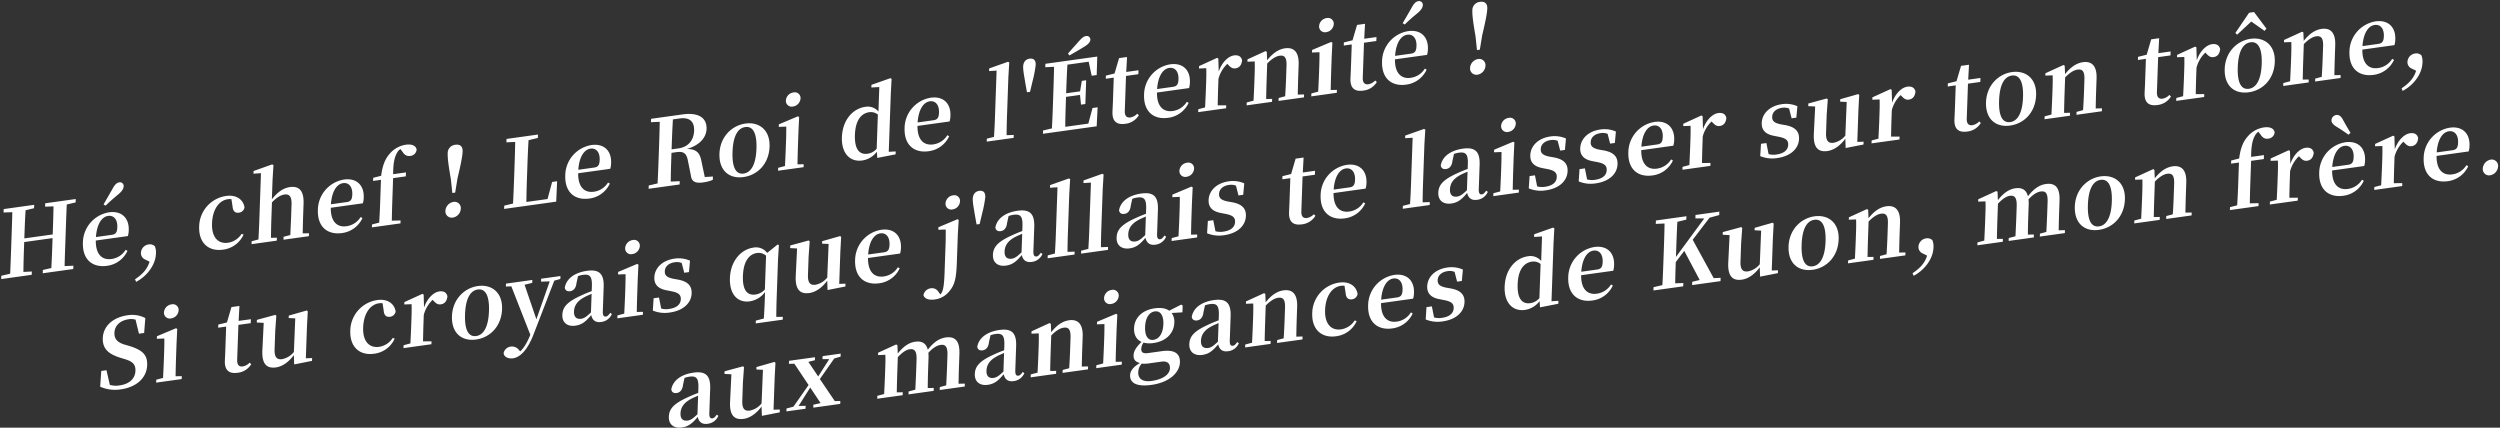
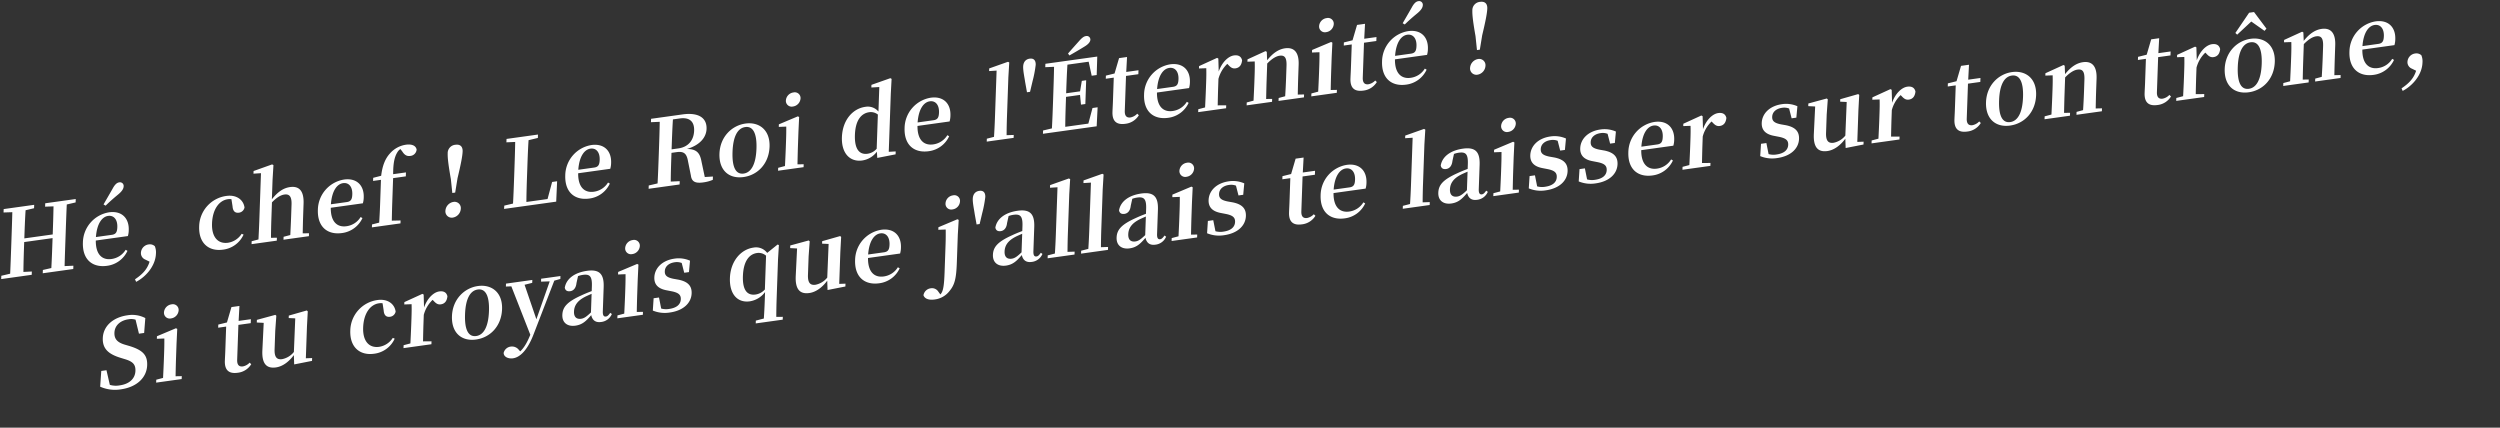
<svg xmlns="http://www.w3.org/2000/svg" id="fr" width="1210" height="207" viewBox="0 0 1210 207">
  <rect x="0" y="0" width="1210" height="207" fill="#333333" stroke="none" />
  <defs>
    <style>
      .cls-1 {
        fill: #fff;
        fill-rule: evenodd;
      }
    </style>
  </defs>
  <g id="_4" data-name="4">
    <path id="Hé_chef_Le_Roi_de_l_Éternité_Si_tu_croyais_que_j_allai" data-name="Hé, chef ! Le Roi de l'Éternité !     Si tu croyais que j'allai" class="cls-1" d="M36.6,97.973l0.058-1.644-14.771,2.06-0.058,1.644,4.071-.159c-0.069,4.508-.229,9.073-0.388,13.593l-13.738,1.916c0.16-4.565.32-9.131,0.612-13.624l4.1-.981,0.058-1.644-14.771,2.06-0.058,1.644,4.249-.138c-0.115,4.559-.277,9.171-0.437,13.736l-0.079,2.238c-0.163,4.657-.325,9.268-0.529,13.795l-4.28,1-0.056,1.6,14.771-2.06,0.056-1.6-4.073.205c0.026-4.547.189-9.2,0.373-14.455l13.738-1.916c-0.186,5.3-.349,9.953-0.6,14.486l-4.1.935-0.056,1.6,14.771-2.06,0.056-1.6-4.251.184c0.115-4.56.279-9.217,0.439-13.782l0.079-2.238c0.163-4.657.324-9.222,0.529-13.794Zm14.515,1.565c1.619-1.589,3.327-3.145,6.042-5.386,1.886-1.535,2.646-2.822,2.684-3.918a1.78,1.78,0,0,0-2.12-1.976c-1.212.169-2.184,1.122-3.284,3.184-1.857,3.258-3.091,5.338-4.329,7.51ZM46.426,114.73c0.5-6.7,3.07-9.833,5.9-10.227,2.739-.382,4.586,1.723,4.456,5.421-0.082,2.329-.612,3.448-2.678,3.736Zm15.475-.477a10.691,10.691,0,0,0,.414-2.874c0.2-5.753-3.376-9.48-9.526-8.622a15.069,15.069,0,0,0-12.665,14.624c-0.292,8.31,4.663,12.253,11.712,11.27a12.631,12.631,0,0,0,9.859-7.236l-0.875-.514a9.486,9.486,0,0,1-6.858,4.455c-4.355.608-7.66-1.976-7.594-8.936Zm10.489,12.395c-1.111,3.653-3.385,6.06-7.045,8.524l0.537,1.243c4.5-2.309,9.378-7.532,9.595-13.7a7.688,7.688,0,0,0-.545-3.559,3.571,3.571,0,0,0-3.053-.846,4.293,4.293,0,0,0-3.673,4.1,3.362,3.362,0,0,0,2.165,3.242Zm40.167-26.774c0.179,2.519,1.4,3.3,3.109,3.064a3.131,3.131,0,0,0,2.679-2.509c-0.536-3.832-3.98-6.26-8.739-5.6A15.193,15.193,0,0,0,96.4,109.624c-0.285,8.127,4.711,12.155,11.491,11.209a12.544,12.544,0,0,0,10-7.3l-0.925-.371a9.588,9.588,0,0,1-6.585,4.326c-4.849.676-7.992-2.7-7.76-9.322,0.239-6.8,3.385-11.149,7.65-11.744a5.583,5.583,0,0,1,1.743-.016Zm33.956,13.074c0.047-2.6.133-6.334,0.224-8.937l0.193-5.478c0.222-6.346-2.29-8.586-6.555-7.991-3.278.457-5.981,2.379-8.786,5.905l0.326-9.269,0.434-7.285-0.659-.317-8.959,3.2-0.045,1.278,3.628-.233L125.5,106.973c-0.088,2.511-.266,6.307-0.4,8.916l-3.292.868-0.05,1.415,12.212-1.7,0.05-1.415-2.861.035c0-2.59.092-6.419,0.18-8.93l0.288-8.218c2.272-2.361,4.235-3.544,6.031-3.794,2.334-.326,3.588.862,3.449,4.835l-0.2,5.844c-0.091,2.6-.268,6.353-0.4,8.916l-3.247.862-0.05,1.415,12.3-1.715,0.049-1.416Zm13.643-14.079c0.5-6.7,3.071-9.833,5.9-10.228,2.739-.382,4.586,1.723,4.456,5.421-0.081,2.329-.612,3.448-2.677,3.736Zm15.475-.477a10.7,10.7,0,0,0,.414-2.875c0.2-5.753-3.376-9.479-9.527-8.621a15.068,15.068,0,0,0-12.665,14.624c-0.292,8.309,4.663,12.253,11.712,11.27a12.634,12.634,0,0,0,9.86-7.236l-0.876-.514a9.482,9.482,0,0,1-6.858,4.454c-4.355.608-7.66-1.975-7.594-8.936Zm4.991-12.327-0.053,1.507,3.816-.532-0.413,11.78q-0.159,4.52-.448,8.923l-3.471.893L180,110.049l13.829-1.929,0.049-1.415-4.247.093c0.057-2.916.115-5.832,0.219-8.8l0.413-11.78,6.151-.858,0.068-1.918-6.2.864c0-5.18.606-8.353,2.071-10.648a4.616,4.616,0,0,1,1.438-1.518l0.9,1.147c1.142,1.84,2.329,2.4,3.855,2.188a3.356,3.356,0,0,0,3.1-3.113c-0.462-2.117-2.676-2.671-5.191-2.32a12.705,12.705,0,0,0-7.7,4.209c-2.137,2.343-3.635,5.55-4.266,10.818Zm38.551,19.249A4.608,4.608,0,0,0,223.032,101a3.035,3.035,0,0,0-3.593-3.27,4.648,4.648,0,0,0-3.86,4.309A3.056,3.056,0,0,0,219.173,105.313Zm1.236-35.248a4.063,4.063,0,0,0-3.723,4.245c-0.075,2.146.377,5.808,1.532,12.372l0.7,6.717,1.392-.194,1.139-6.974c1.673-6.958,2.388-10.783,2.464-12.929C224,70.837,222.654,69.752,220.409,70.065Zm46.816,18.005-2.211,8.259-10.237,1.428c0.027-4.593.189-9.2,0.338-13.45l0.108-3.059c0.15-4.292.31-8.858,0.6-13.4l4.5-1.083,0.058-1.644-15.22,2.123-0.058,1.644,4.251-.184c-0.072,4.6-.234,9.21-0.394,13.776l-0.107,3.059c-0.138,3.927-.3,8.447-0.545,12.979l-4.235,1-0.1,1.6,25.232-3.519,0.436-9.875Zm12.668-5.9c0.5-6.7,3.07-9.833,5.9-10.228,2.738-.382,4.586,1.723,4.456,5.421-0.082,2.329-.612,3.448-2.678,3.736Zm15.475-.477a10.7,10.7,0,0,0,.414-2.875c0.2-5.753-3.376-9.479-9.527-8.621A15.069,15.069,0,0,0,273.59,84.82c-0.292,8.31,4.663,12.253,11.712,11.27a12.63,12.63,0,0,0,9.859-7.236l-0.875-.514a9.487,9.487,0,0,1-6.858,4.455c-4.355.607-7.66-1.976-7.594-8.936Zm29.684-9.41c0.184-5.251.346-9.862,0.642-14.492l3.278-.457c4.8-.67,7.14,1.5,6.985,5.932-0.149,4.246-2.51,7.847-7.628,8.56Zm16.06,13.389-1.571-7.414c-0.749-4.121-2.242-6.139-7.067-6.148,6.592-1.964,9.364-5.849,9.5-9.73,0.191-5.433-4-8.074-11.683-7l-15.175,2.116-0.057,1.644,4.25-.184c-0.072,4.6-.233,9.21-0.394,13.776l-0.078,2.237c-0.164,4.657-.325,9.268-0.574,13.8l-4.28,1.006-0.056,1.6,15-2.091,0.056-1.6-4.341.2c0.024-4.5.186-9.113,0.354-13.907l2.47-.344c3.726-.52,4.929.857,5.559,4.54l1.37,6.806c0.385,3.036,2.278,3.817,5.915,3.31A17.118,17.118,0,0,0,345,87.038l0.056-1.6Zm18.774,0.017c6.869-.958,12.29-6.485,12.579-14.7S367.3,58.892,360.794,59.8c-6.555.914-12.287,6.393-12.574,14.566S352.927,86.659,359.886,85.688ZM359.945,84c-3.726.52-5.662-2.891-5.4-10.47,0.265-7.534,2.46-11.52,6.186-12.039,3.637-.507,5.662,2.89,5.4,10.424C365.867,79.493,363.582,83.492,359.945,84Zm23.848-32.449a4.239,4.239,0,0,0,3.666-3.873,2.784,2.784,0,0,0-3.427-2.93,4.21,4.21,0,0,0-3.667,3.919A2.8,2.8,0,0,0,383.793,51.549Zm2.19,28c0.046-2.6.136-6.425,0.224-8.936l0.241-6.849,0.339-7.135-0.614-.323-9.2,3.874-0.044,1.233,3.624-.142c0.01,2.27-.006,4-0.109,6.921l-0.113,3.242c-0.088,2.511-.266,6.307-0.4,8.916l-3.292.868-0.05,1.415,12.347-1.722,0.049-1.415Zm38.331-7.572a7.16,7.16,0,0,1-4.419,2.434c-3.727.52-6.368-1.883-6.113-9.143,0.263-7.488,3.361-10.464,6.907-10.959a5.436,5.436,0,0,1,4.2,1.14Zm5.844,1.5L431.144,45.4l0.388-7.233-0.614-.323-9.139,3.228-0.044,1.278,3.849-.219L425.168,54a6.721,6.721,0,0,0-6.353-2.294c-6.151.858-11.038,6.446-11.328,14.71-0.276,7.853,3.954,12.079,9.836,11.259A10.792,10.792,0,0,0,424.4,73.42l0.207,3.015,8.862-1.736,0.05-1.415Zm13.966-14.215c0.5-6.7,3.07-9.833,5.9-10.228,2.738-.382,4.586,1.723,4.456,5.421-0.082,2.329-.613,3.448-2.678,3.736Zm15.475-.477a10.661,10.661,0,0,0,.413-2.875c0.2-5.753-3.375-9.479-9.526-8.621a15.068,15.068,0,0,0-12.665,14.624c-0.292,8.31,4.663,12.253,11.712,11.27a12.63,12.63,0,0,0,9.859-7.236l-0.875-.514a9.488,9.488,0,0,1-6.858,4.455c-4.355.607-7.66-1.976-7.594-8.936Zm27.6,6.646c0.013-2.91.079-6.054,0.18-8.93l0.666-18.993,0.434-7.285-0.614-.323-9.093,3.222L478.728,34.4l3.627-.233-0.812,23.149c-0.1,2.876-.256,6.033-0.447,8.922l-3.472.893-0.049,1.415,13.02-1.816,0.049-1.415Zm11.188-37.044c-1.886.263-3.093,1.567-3.174,3.85-0.072,2.055.7,5.536,0.947,7.41l0.9,5.009,1.482-.207,1.258-5.31a55.885,55.885,0,0,0,1.479-7.748C501.356,29.111,500.228,28.132,498.388,28.389ZM517.6,26.845c2.416-1.382,4.879-2.816,7.254-4.283,2.19-1.3,2.857-2.489,2.888-3.356a1.737,1.737,0,0,0-2.128-1.748c-0.988.138-1.9,0.765-3.393,2.472-1.674,1.869-3.487,3.894-5.3,5.964Zm11.17,25.43-2.007,7.55-11.179,1.559c0.029-4.638.194-9.341,0.375-14.5l6.779-.945,0.46,4.706,2.111-.294,0.4-11.506-2.11.294-0.848,5.071-6.735.939c0.169-4.794.329-9.36,0.621-13.853l10.281-1.434,1.459,6.793,2.425-.338,0.269-8.943-25.1,3.5-0.058,1.644,4.251-.184c-0.072,4.6-.234,9.21-0.394,13.776L509.7,48.347c-0.163,4.657-.325,9.268-0.574,13.8l-4.279,1.006-0.056,1.6,26-3.625,0.457-9.2Zm21.654,2.75a6.087,6.087,0,0,1-3.236,1.814c-1.8.25-2.882-.643-2.792-3.2l0.593-16.893,5.971-.833L551.027,34l-5.927.827,0.388-7.233-3.861.538-2.182,7.438L535.253,36.6,535.2,38.111l3.862-.538-0.42,11.962c-0.064,1.826-.154,3.111-0.205,4.572-0.164,4.657,2.054,6.392,6.184,5.816A8.744,8.744,0,0,0,551.2,55.78ZM560.031,43.1c0.5-6.7,3.07-9.833,5.9-10.228,2.739-.382,4.586,1.723,4.456,5.421-0.082,2.328-.612,3.447-2.678,3.736Zm15.475-.477a10.7,10.7,0,0,0,.414-2.875c0.2-5.753-3.376-9.479-9.527-8.621A15.068,15.068,0,0,0,553.728,45.75C553.436,54.06,558.391,58,565.44,57.02a12.633,12.633,0,0,0,9.86-7.236l-0.876-.514a9.485,9.485,0,0,1-6.858,4.455c-4.355.607-7.66-1.976-7.594-8.936Zm14.169-14.289-0.614-.323L580.343,32l-0.04,1.141,3.534-.129c0.058,2.173.045,3.81-.059,6.778l-0.116,3.287c-0.088,2.511-.266,6.307-0.4,8.916l-3.292.868-0.049,1.415,13.514-1.885,0.049-1.415L589.371,51c0.046-2.6.131-6.288,0.218-8.754l0.142-4.064a15.5,15.5,0,0,1,4.277-7.275l0.474,0.479c1.076,1.168,1.989,1.9,3.47,1.7,2.11-.294,3.013-1.829,3.22-3.9-0.464-2.071-2.053-2.622-3.938-2.358-2.694.376-5.787,3.215-7.378,7.8Zm38.449,17.446c0.047-2.6.133-6.334,0.225-8.936l0.195-5.57c0.215-6.118-2.338-8.488-6.558-7.9-2.919.407-5.747,2.074-8.692,5.8l-0.169-4.111-0.614-.323-8.718,3.987-0.04,1.141,3.534-.129c0.058,2.173.045,3.81-.059,6.778L607.113,39.8c-0.089,2.511-.266,6.307-0.4,8.916l-3.292.868L603.369,51l12.3-1.716,0.05-1.415-2.9.042c0.046-2.6.136-6.425,0.224-8.936l0.288-8.218c2.272-2.361,4.325-3.556,5.986-3.788,2.424-.338,3.5.875,3.359,4.847l-0.205,5.844c-0.091,2.6-.267,6.353-0.447,8.922l-3.157.849-0.05,1.415,12.3-1.716,0.05-1.415Zm13.75-30.223a4.239,4.239,0,0,0,3.665-3.873,2.783,2.783,0,0,0-3.426-2.93,4.209,4.209,0,0,0-3.667,3.919A2.794,2.794,0,0,0,641.874,15.555Zm2.189,28c0.047-2.6.136-6.425,0.225-8.936l0.24-6.849,0.34-7.135-0.614-.323-9.206,3.874-0.043,1.233,3.624-.142c0.009,2.27-.007,4-0.109,6.921l-0.114,3.242c-0.088,2.511-.266,6.307-0.4,8.916l-3.292.868-0.05,1.415,12.347-1.722,0.05-1.415Zm21.544-4.595a6.08,6.08,0,0,1-3.236,1.814c-1.795.251-2.881-.643-2.791-3.2l0.593-16.893,5.971-.833,0.067-1.918-5.926.827,0.388-7.233-3.862.539L654.629,19.5l-4.191,1.039-0.053,1.507,3.861-.539-0.42,11.962c-0.064,1.826-.153,3.111-0.205,4.572-0.163,4.657,2.054,6.392,6.185,5.816a8.744,8.744,0,0,0,6.579-4.143Zm14.3-27.119c1.619-1.589,3.327-3.145,6.042-5.386,1.885-1.535,2.645-2.822,2.684-3.918A1.78,1.78,0,0,0,686.51.561c-1.212.169-2.184,1.122-3.284,3.184-1.857,3.258-3.091,5.338-4.329,7.51Zm-4.688,15.193c0.5-6.7,3.07-9.833,5.9-10.228,2.738-.382,4.586,1.723,4.456,5.421-0.082,2.329-.613,3.448-2.678,3.736Zm15.475-.477a10.7,10.7,0,0,0,.413-2.875c0.2-5.753-3.375-9.479-9.526-8.621a15.067,15.067,0,0,0-12.665,14.624c-0.292,8.31,4.663,12.253,11.712,11.27a12.632,12.632,0,0,0,9.859-7.236l-0.875-.514a9.487,9.487,0,0,1-6.858,4.455c-4.355.607-7.66-1.976-7.6-8.936Zm24.415,9.589a4.61,4.61,0,0,0,3.86-4.309,3.036,3.036,0,0,0-3.594-3.27,4.647,4.647,0,0,0-3.859,4.309A3.055,3.055,0,0,0,715.106,36.146ZM716.343,0.9a4.062,4.062,0,0,0-3.723,4.245c-0.075,2.146.377,5.808,1.532,12.372l0.7,6.717,1.392-.194,1.138-6.974c1.674-6.958,2.389-10.783,2.464-12.929C719.935,1.67,718.588.585,716.343,0.9ZM60.32,166.785c-3.271-1-5.049-2.521-4.937-5.717,0.127-3.607,2.936-6,6.887-6.549a6.8,6.8,0,0,1,3.343.215l1.639,6.768,2.514-.35,0.566-7.212a13.738,13.738,0,0,0-8.62-1.342c-6.779.945-11.748,5.046-11.96,11.072-0.184,5.251,2.944,7.768,8.513,9.49l2.033,0.625c3.892,1.139,5.362,2.524,5.25,5.72-0.133,3.789-2.994,6.369-7.573,7.008a10.408,10.408,0,0,1-4.817-.237l-1.628-7.088-2.514.351-0.535,7.616a17.583,17.583,0,0,0,10.007,1.285c7.767-1.083,12.531-5.7,12.741-11.681,0.173-4.931-2.155-7.333-8.7-9.328ZM82.791,154.11a4.238,4.238,0,0,0,3.665-3.873,2.784,2.784,0,0,0-3.427-2.93,4.21,4.21,0,0,0-3.667,3.919A2.8,2.8,0,0,0,82.791,154.11Zm2.189,28c0.046-2.6.136-6.425,0.224-8.936l0.24-6.849,0.34-7.135-0.614-.323-9.205,3.874-0.043,1.232,3.624-.142c0.01,2.271-.006,4-0.109,6.922l-0.114,3.241c-0.088,2.511-.266,6.307-0.4,8.916l-3.292.868-0.05,1.415,12.347-1.722,0.05-1.415Zm35.839-6.588a6.083,6.083,0,0,1-3.235,1.814c-1.8.25-2.882-.643-2.792-3.2l0.593-16.893,5.971-.833,0.067-1.918-5.926.827,0.388-7.233-3.861.539-2.182,7.437L105.65,157.1l-0.053,1.507,3.861-.539-0.419,11.963c-0.065,1.826-.154,3.111-0.206,4.572-0.163,4.657,2.055,6.392,6.185,5.816a8.743,8.743,0,0,0,6.579-4.144Zm27.211-2.114,0.54-15.387,0.391-7.324-0.476-.433-8.71,2.487-0.041,1.187,3.166,0.149-0.66,16.266a9.708,9.708,0,0,1-5.662,3.471c-2.469.344-3.814-.786-3.673-4.8l0.311-8.857,0.525-7.343-0.476-.434-8.931,2.427-0.045,1.279,3.345,0.169-0.644,13.266c-0.331,6.861,2.278,8.905,6.588,8.3,3.323-.463,6.4-2.892,8.654-5.977l0.154,4.522,8.638-1.705,0.048-1.369ZM185.7,150.253c0.18,2.519,1.4,3.3,3.11,3.064a3.131,3.131,0,0,0,2.679-2.509c-0.536-3.832-3.98-6.26-8.739-5.6A15.193,15.193,0,0,0,169.544,160c-0.285,8.127,4.712,12.155,11.491,11.21a12.55,12.55,0,0,0,10-7.3l-0.925-.371a9.59,9.59,0,0,1-6.585,4.326c-4.849.677-7.992-2.7-7.76-9.322,0.239-6.8,3.385-11.149,7.65-11.744a5.6,5.6,0,0,1,1.743-.016Zm19.348-7.7-0.614-.323-8.718,3.988-0.04,1.141,3.534-.129c0.058,2.172.045,3.81-.059,6.778l-0.115,3.287c-0.089,2.511-.266,6.307-0.4,8.916l-3.292.868-0.049,1.415,13.514-1.885,0.049-1.415-4.111.028c0.047-2.6.131-6.288,0.218-8.754l0.143-4.063a15.491,15.491,0,0,1,4.276-7.275l0.474,0.479c1.076,1.167,1.989,1.9,3.47,1.7,2.111-.295,3.013-1.829,3.22-3.9-0.463-2.07-2.052-2.621-3.938-2.358-2.694.376-5.787,3.215-7.377,7.8Zm25.373,21.769c6.869-.958,12.29-6.485,12.579-14.7s-5.161-12.093-11.671-11.185c-6.555.914-12.287,6.393-12.574,14.566S223.464,165.3,230.423,164.325Zm0.059-1.69c-3.726.52-5.662-2.89-5.4-10.469,0.264-7.534,2.459-11.52,6.186-12.04,3.637-.507,5.662,2.891,5.4,10.424C236.4,158.129,234.119,162.128,230.482,162.635ZM271.251,133.6l-9.339,1.3-0.05,1.415,4.2-.132-6.452,18.347-5.714-16.7,3.7-.924,0.05-1.415L244.9,137.272l-0.05,1.415,2.64-.095,9.185,23.435c-1.465,3.566-2.9,6.174-4.884,8.041l-0.6-.643a4.163,4.163,0,0,0-3.872-1.686,4.031,4.031,0,0,0-3.547,3.039c-0.022,1.912,2.174,2.968,4.554,2.636,3.053-.425,6.778-3.444,9.874-11.463l10.075-26.121,2.933-.818Zm14.773,17.613c-2.126,2.023-3.273,2.864-4.754,3.071-2.155.3-3.547-.778-3.453-3.471,0.1-2.831,1.52-5.119,5.117-7.029,0.774-.426,2.044-0.967,3.4-1.566Zm9.33,0.2c-0.846,1.208-1.4,1.694-2.073,1.788-0.988.138-1.592-.459-1.52-2.514l0.413-11.779c0.225-6.392-2.153-8.651-8.035-7.83-6.24.87-10.057,3.947-10.785,8.137,0.222,1.332,1.139,1.931,2.621,1.725,1.526-.213,2.774-1.387,3.041-3.923l0.744-3.375a11.482,11.482,0,0,1,2.344-.6c3.368-.47,4.533.685,4.364,5.525l-0.082,2.328c-1.765.655-3.579,1.408-4.942,2.052-6.991,3.156-9.135,5.682-9.268,9.471-0.134,3.835,2.524,5.736,6.3,5.21,3.322-.463,5.123-2.123,7.685-5.115,0.5,2.384,2.014,3.717,4.753,3.335a6.376,6.376,0,0,0,5.229-3.864Zm10.653-28.428a4.239,4.239,0,0,0,3.665-3.874,2.783,2.783,0,0,0-3.426-2.929,4.208,4.208,0,0,0-3.667,3.919A2.8,2.8,0,0,0,306.007,122.979Zm2.189,28c0.047-2.6.136-6.425,0.225-8.937l0.24-6.848,0.34-7.135-0.615-.324-9.205,3.874-0.043,1.233,3.624-.142c0.009,2.27-.007,4-0.109,6.921l-0.114,3.242c-0.088,2.511-.266,6.307-0.4,8.916l-3.292.868-0.05,1.415,12.347-1.722,0.05-1.415Zm17.862-16.031c-3.417-.659-4.361-1.754-4.294-3.672,0.078-2.237,1.836-3.936,4.8-4.349a6.508,6.508,0,0,1,3.383.346l1.219,4.737,2.29-.32,0.506-5.522a13.514,13.514,0,0,0-7.47-1c-6.151.858-9.637,4.706-9.791,9.089-0.13,3.7,2.173,5.558,5.991,6.253l2.44,0.477c3.461,0.7,4.448,1.833,4.378,3.842-0.088,2.511-2.024,4.19-5.615,4.691a9.056,9.056,0,0,1-3.881-.186l-1.063-5.35-2.6.364-0.388,5.96a15.147,15.147,0,0,0,8.232.942c6.6-.92,10.394-4.63,10.557-9.287,0.124-3.516-1.722-5.666-6.38-6.607ZM370.2,140.1a7.466,7.466,0,0,1-4.509,2.447c-3.771.526-6.372-1.747-6.119-8.961,0.26-7.4,3.188-10.622,6.824-11.129a5.441,5.441,0,0,1,4.378,1.3Zm5.521,13.27c0.015-2.956.076-5.963,0.18-8.931l0.663-18.9,0.421-6.919-0.615-.278-5.057,4.068a6.712,6.712,0,0,0-6.612-2.577c-6.195.864-11.134,6.642-11.418,14.723-0.278,7.945,3.775,12.1,9.612,11.29a11.379,11.379,0,0,0,7.395-4.484l-0.136,3.881Q370,149.7,369.7,154.168l-3.877,1-0.048,1.37,13.065-1.822,0.048-1.37ZM406.182,137.4l0.54-15.387,0.391-7.324-0.477-.433-8.71,2.487-0.041,1.187,3.167,0.149-0.661,16.267a9.706,9.706,0,0,1-5.661,3.47c-2.47.344-3.815-.786-3.674-4.8l0.311-8.857,0.526-7.343-0.477-.433-8.931,2.427-0.045,1.278,3.345,0.17-0.644,13.265c-0.33,6.861,2.279,8.906,6.589,8.3,3.322-.463,6.4-2.891,8.653-5.977l0.155,4.522,8.637-1.705,0.048-1.369Zm13.992-14.219c0.5-6.7,3.07-9.833,5.9-10.227,2.738-.382,4.586,1.723,4.456,5.421-0.082,2.328-.612,3.447-2.678,3.735Zm15.475-.477a10.7,10.7,0,0,0,.414-2.875c0.2-5.752-3.376-9.479-9.527-8.621a15.069,15.069,0,0,0-12.665,14.624c-0.292,8.31,4.663,12.253,11.712,11.27a12.631,12.631,0,0,0,9.859-7.236l-0.875-.514a9.488,9.488,0,0,1-6.858,4.455c-4.355.607-7.66-1.976-7.594-8.936Zm25.367-21.348a4.153,4.153,0,0,0,3.62-3.867,2.737,2.737,0,0,0-3.381-2.936,4.162,4.162,0,0,0-3.623,3.913A2.765,2.765,0,0,0,461.016,101.36Zm-6.826,8.63-0.043,1.233,3.579-.136c0.013,2.179.034,4.13-.069,7.052l-0.322,9.177c-0.223,6.347-.3,11.22-1.237,13.622a4.818,4.818,0,0,1-.95,1.586l-0.938-1.278a3.626,3.626,0,0,0-3.827-1.692,4.07,4.07,0,0,0-3.424,3.34c0.445,1.346,1.966,2.542,5.513,2.048a10.684,10.684,0,0,0,7.161-4.18c2.473-2.98,3.207-6.081,3.473-13.66l0.474-13.514,0.43-7.148-0.614-.323Zm19.8-17.619c-1.886.263-3.093,1.567-3.173,3.85-0.072,2.055.7,5.536,0.946,7.41l0.9,5.009,1.481-.207,1.259-5.31a56,56,0,0,0,1.478-7.748C476.961,93.093,475.834,92.115,473.993,92.371Zm20.436,29.772c-2.126,2.023-3.273,2.864-4.754,3.071-2.156.3-3.547-.777-3.453-3.471,0.1-2.831,1.52-5.119,5.117-7.029,0.774-.426,2.044-0.967,3.405-1.566Zm9.33,0.2c-0.846,1.209-1.4,1.7-2.073,1.789-0.988.137-1.592-.46-1.52-2.515l0.413-11.779c0.225-6.392-2.153-8.65-8.035-7.83-6.241.87-10.057,3.947-10.785,8.137,0.222,1.333,1.139,1.932,2.621,1.725,1.526-.213,2.773-1.386,3.041-3.923l0.744-3.375a11.482,11.482,0,0,1,2.344-.6c3.368-.47,4.533.685,4.364,5.525l-0.082,2.328c-1.766.656-3.579,1.408-4.942,2.053-6.991,3.156-9.135,5.681-9.268,9.47-0.134,3.836,2.524,5.737,6.3,5.211,3.322-.464,5.123-2.123,7.685-5.116,0.5,2.384,2.014,3.717,4.753,3.335a6.372,6.372,0,0,0,5.228-3.864Zm12.919-.439c0.012-2.909.078-6.053,0.179-8.93l0.666-18.993,0.435-7.285-0.614-.323-9.094,3.222-0.044,1.278,3.627-.233-0.813,23.148c-0.1,2.877-.256,6.033-0.447,8.922l-3.471.893-0.05,1.416,13.02-1.816,0.05-1.415Zm16.181-2.256c0.012-2.91.078-6.054,0.179-8.93l0.667-18.994,0.434-7.285-0.614-.323-9.093,3.222-0.045,1.278,3.627-.233L527.2,111.53c-0.1,2.876-.257,6.033-0.448,8.922l-3.471.893-0.05,1.415,13.02-1.816,0.05-1.415Zm21.427-5.851c-2.126,2.023-3.272,2.864-4.754,3.071-2.155.3-3.547-.778-3.452-3.471,0.1-2.831,1.52-5.119,5.116-7.029,0.775-.426,2.044-0.967,3.406-1.566Zm9.331,0.2c-0.847,1.208-1.4,1.694-2.073,1.788-0.988.138-1.593-.459-1.521-2.514l0.414-11.779c0.224-6.392-2.154-8.65-8.035-7.83-6.241.87-10.057,3.947-10.785,8.137,0.221,1.332,1.138,1.931,2.62,1.725,1.526-.213,2.774-1.387,3.042-3.923l0.743-3.375a11.494,11.494,0,0,1,2.345-.6c3.367-.47,4.533.685,4.363,5.525l-0.082,2.328c-1.765.655-3.579,1.408-4.942,2.052-6.991,3.156-9.134,5.682-9.267,9.471-0.135,3.835,2.524,5.736,6.3,5.21,3.322-.463,5.123-2.123,7.685-5.115,0.5,2.384,2.014,3.717,4.753,3.335a6.375,6.375,0,0,0,5.229-3.864Zm10.652-28.428a4.239,4.239,0,0,0,3.666-3.873,2.784,2.784,0,0,0-3.427-2.93,4.209,4.209,0,0,0-3.667,3.919A2.8,2.8,0,0,0,574.269,85.565Zm2.19,28c0.046-2.6.136-6.425,0.224-8.937l0.24-6.848,0.34-7.135-0.614-.323L567.443,94.2,567.4,95.428l3.624-.142c0.01,2.27-.006,4-0.109,6.921l-0.114,3.242c-0.088,2.511-.266,6.307-0.4,8.916l-3.292.868-0.049,1.415,12.346-1.722,0.05-1.415ZM594.32,97.534c-3.417-.659-4.361-1.754-4.294-3.672,0.079-2.237,1.836-3.936,4.8-4.349a6.522,6.522,0,0,1,3.384.346l1.218,4.737,2.29-.319,0.507-5.523a13.522,13.522,0,0,0-7.471-1c-6.151.858-9.637,4.706-9.791,9.089-0.129,3.7,2.173,5.558,5.991,6.253l2.441,0.477c3.46,0.7,4.448,1.833,4.377,3.842-0.088,2.511-2.023,4.19-5.615,4.691a9.051,9.051,0,0,1-3.88-.186l-1.064-5.349-2.6.363-0.387,5.96a15.145,15.145,0,0,0,8.232.942c6.6-.92,10.393-4.63,10.557-9.287,0.123-3.516-1.723-5.666-6.381-6.607Zm41.558,6.154a6.082,6.082,0,0,1-3.236,1.814c-1.8.25-2.881-.643-2.792-3.2l0.593-16.893,5.972-.833,0.067-1.918-5.927.827,0.388-7.233-3.861.538L624.9,84.228l-4.191,1.039-0.053,1.507,3.861-.538L624.1,98.2c-0.064,1.826-.154,3.111-0.2,4.572-0.163,4.658,2.054,6.393,6.185,5.817a8.743,8.743,0,0,0,6.579-4.144Zm9.608-11.927c0.5-6.7,3.071-9.833,5.9-10.228,2.739-.382,4.586,1.723,4.456,5.421-0.081,2.329-.612,3.448-2.677,3.736Zm15.475-.477a10.7,10.7,0,0,0,.414-2.875c0.2-5.753-3.375-9.479-9.526-8.621a15.069,15.069,0,0,0-12.666,14.624c-0.291,8.31,4.663,12.253,11.712,11.27a12.631,12.631,0,0,0,9.86-7.236l-0.876-.514a9.485,9.485,0,0,1-6.858,4.455c-4.355.607-7.659-1.976-7.594-8.936Zm27.6,6.646c0.012-2.91.078-6.054,0.179-8.93l0.667-18.994,0.434-7.285-0.614-.323-9.093,3.222L680.091,66.9l3.627-.233-0.812,23.148c-0.1,2.876-.257,6.033-0.448,8.922l-3.471.893-0.05,1.415,13.02-1.816,0.05-1.415Zm21.427-5.851c-2.126,2.023-3.273,2.865-4.754,3.071-2.155.3-3.547-.778-3.452-3.471,0.1-2.831,1.519-5.119,5.116-7.029,0.774-.426,2.044-0.967,3.406-1.565Zm9.331,0.2c-0.847,1.209-1.4,1.695-2.074,1.788-0.987.138-1.592-.459-1.52-2.514l0.414-11.78c0.224-6.392-2.154-8.65-8.036-7.83-6.24.87-10.056,3.947-10.784,8.138,0.221,1.332,1.138,1.931,2.62,1.725,1.526-.213,2.774-1.386,3.042-3.923l0.743-3.375a11.477,11.477,0,0,1,2.345-.6c3.367-.47,4.533.685,4.363,5.525l-0.082,2.328c-1.765.655-3.579,1.408-4.942,2.052-6.991,3.156-9.134,5.681-9.267,9.471-0.135,3.835,2.524,5.736,6.295,5.21,3.322-.463,5.123-2.123,7.685-5.115,0.5,2.384,2.014,3.717,4.753,3.335a6.376,6.376,0,0,0,5.229-3.864Zm10.652-28.428a4.237,4.237,0,0,0,3.665-3.873,2.783,2.783,0,0,0-3.426-2.93,4.209,4.209,0,0,0-3.667,3.919A2.8,2.8,0,0,0,729.973,63.849Zm2.19,28c0.046-2.6.136-6.425,0.224-8.936l0.24-6.849,0.34-7.135-0.614-.323-9.206,3.874L723.1,73.712l3.624-.142c0.01,2.27-.006,4-0.109,6.921l-0.114,3.242c-0.088,2.511-.266,6.307-0.4,8.916l-3.292.868-0.049,1.415,12.346-1.722,0.05-1.415Zm17.861-16.031c-3.417-.659-4.361-1.754-4.294-3.672,0.079-2.237,1.836-3.936,4.8-4.349a6.516,6.516,0,0,1,3.383.346l1.219,4.737,2.29-.319,0.507-5.523a13.522,13.522,0,0,0-7.471-1c-6.151.858-9.637,4.706-9.791,9.089-0.129,3.7,2.173,5.558,5.991,6.252l2.441,0.477c3.46,0.7,4.448,1.833,4.377,3.842-0.088,2.511-2.023,4.19-5.615,4.691a9.034,9.034,0,0,1-3.88-.186l-1.064-5.349-2.6.363-0.388,5.96a15.154,15.154,0,0,0,8.233.942c6.6-.921,10.393-4.63,10.557-9.287,0.123-3.516-1.723-5.666-6.381-6.607Zm24.169-3.371c-3.417-.659-4.362-1.754-4.294-3.672,0.078-2.237,1.835-3.936,4.8-4.349a6.516,6.516,0,0,1,3.383.346l1.219,4.737,2.289-.319,0.507-5.523a13.521,13.521,0,0,0-7.471-1c-6.15.858-9.636,4.706-9.79,9.089-0.13,3.7,2.173,5.558,5.991,6.252l2.44,0.477c3.46,0.7,4.448,1.833,4.378,3.842-0.088,2.511-2.024,4.19-5.616,4.691a9.036,9.036,0,0,1-3.88-.186l-1.063-5.349-2.6.363-0.388,5.96a15.15,15.15,0,0,0,8.232.942c6.6-.92,10.394-4.63,10.557-9.287,0.123-3.516-1.722-5.666-6.38-6.607Zm20.232-1.459c0.5-6.7,3.07-9.833,5.9-10.228,2.739-.382,4.586,1.723,4.456,5.421-0.082,2.328-.612,3.447-2.678,3.736Zm15.475-.477a10.7,10.7,0,0,0,.414-2.875c0.2-5.753-3.376-9.479-9.527-8.621A15.068,15.068,0,0,0,788.122,73.64c-0.292,8.31,4.663,12.253,11.712,11.27a12.63,12.63,0,0,0,9.859-7.236l-0.875-.514a9.486,9.486,0,0,1-6.858,4.455c-4.355.607-7.66-1.976-7.594-8.936Zm14.169-14.289-0.614-.323-8.718,3.987-0.04,1.141,3.534-.129c0.058,2.173.045,3.81-.059,6.778l-0.116,3.287c-0.088,2.511-.266,6.307-0.4,8.916l-3.292.868-0.05,1.415,13.514-1.885,0.05-1.415-4.111.028c0.046-2.6.131-6.288,0.218-8.754l0.142-4.063A15.506,15.506,0,0,1,828.4,58.8l0.475,0.479c1.076,1.168,1.988,1.9,3.47,1.7,2.11-.294,3.013-1.829,3.22-3.9-0.464-2.071-2.053-2.621-3.939-2.358-2.693.376-5.786,3.215-7.377,7.8Zm37.97,3.973c-3.417-.659-4.361-1.754-4.294-3.672,0.079-2.237,1.836-3.936,4.8-4.349a6.521,6.521,0,0,1,3.384.346l1.218,4.737,2.29-.319,0.507-5.523a13.521,13.521,0,0,0-7.471-1c-6.151.858-9.637,4.706-9.79,9.089-0.13,3.7,2.172,5.558,5.99,6.252l2.441,0.478c3.46,0.7,4.448,1.833,4.377,3.842-0.088,2.511-2.023,4.189-5.615,4.691a9.035,9.035,0,0,1-3.88-.186l-1.063-5.349-2.6.363-0.388,5.96a15.148,15.148,0,0,0,8.232.942c6.6-.92,10.393-4.63,10.557-9.287,0.123-3.516-1.722-5.666-6.381-6.607Zm36.9,8.484,0.54-15.387,0.391-7.324-0.476-.433-8.71,2.487-0.042,1.187,3.167,0.149-0.66,16.267a9.711,9.711,0,0,1-5.662,3.47c-2.469.344-3.815-.786-3.674-4.8l0.311-8.858,0.526-7.343-0.476-.433-8.932,2.427-0.045,1.278,3.345,0.17L877.9,64.8c-0.33,6.861,2.279,8.905,6.589,8.3,3.322-.463,6.4-2.892,8.654-5.978l0.154,4.522,8.638-1.7,0.048-1.37Zm16.643-25.22-0.614-.323-8.718,3.987-0.04,1.142,3.534-.129c0.058,2.173.045,3.81-.059,6.778L909.567,58.2c-0.088,2.511-.266,6.307-0.4,8.916l-3.292.868-0.05,1.415,13.514-1.885,0.05-1.415-4.112.028c0.047-2.6.132-6.288,0.218-8.754l0.143-4.064a15.5,15.5,0,0,1,4.276-7.275l0.475,0.479c1.076,1.168,1.988,1.9,3.47,1.7,2.11-.294,3.012-1.829,3.219-3.9-0.463-2.071-2.052-2.622-3.938-2.358-2.694.376-5.787,3.215-7.377,7.8Zm42.354,15.311a6.087,6.087,0,0,1-3.236,1.814c-1.8.251-2.882-.643-2.792-3.2L952.5,40.492l5.971-.833,0.067-1.918-5.926.826L953,31.336l-3.861.539-2.182,7.437-4.192,1.039-0.053,1.507,3.861-.538-0.419,11.962c-0.064,1.826-.154,3.111-0.205,4.572-0.164,4.657,2.054,6.392,6.184,5.816a8.744,8.744,0,0,0,6.579-4.143Zm14.972,2c6.869-.958,12.29-6.485,12.579-14.7s-5.16-12.093-11.67-11.185c-6.555.914-12.288,6.393-12.574,14.566S965.946,61.743,972.905,60.772Zm0.059-1.689c-3.726.52-5.662-2.89-5.4-10.47,0.265-7.533,2.46-11.52,6.186-12.04,3.637-.507,5.662,2.891,5.4,10.424C978.886,54.577,976.6,58.576,972.964,59.083ZM1014.32,52.5c0.04-2.6.13-6.334,0.22-8.936l0.2-5.57c0.21-6.118-2.34-8.488-6.56-7.9-2.92.407-5.75,2.074-8.694,5.8l-0.169-4.111-0.614-.323-8.718,3.987-0.04,1.142,3.534-.13c0.058,2.173.045,3.81-.059,6.778L993.3,46.523c-0.088,2.511-.265,6.307-0.4,8.916l-3.292.868-0.049,1.415,12.3-1.716,0.05-1.415-2.9.042c0.046-2.6.136-6.425,0.224-8.936l0.288-8.218c2.271-2.361,4.321-3.556,5.981-3.788,2.43-.338,3.5.875,3.36,4.847l-0.2,5.844c-0.09,2.6-.27,6.353-0.45,8.922l-3.16.849-0.04,1.415,12.3-1.716,0.05-1.415Zm35.66-6.564a6.1,6.1,0,0,1-3.24,1.814c-1.8.25-2.88-.643-2.79-3.2l0.59-16.893,5.97-.833,0.07-1.918-5.93.826,0.39-7.233-3.86.538L1039,26.475l-4.19,1.039-0.06,1.507,3.87-.538-0.42,11.962c-0.07,1.826-.16,3.111-0.21,4.572-0.16,4.657,2.05,6.392,6.19,5.816a8.725,8.725,0,0,0,6.57-4.143Zm13.07-23.041-0.62-.323-8.71,3.987-0.04,1.141,3.53-.13c0.06,2.173.05,3.81-.06,6.778l-0.11,3.287c-0.09,2.511-.27,6.307-0.41,8.916l-3.29.868-0.05,1.415,13.52-1.885,0.05-1.415-4.12.028c0.05-2.6.14-6.288,0.22-8.754l0.15-4.064a15.443,15.443,0,0,1,4.27-7.275l0.48,0.479c1.07,1.168,1.98,1.9,3.47,1.7,2.11-.294,3.01-1.829,3.22-3.9-0.47-2.071-2.06-2.622-3.94-2.359-2.7.376-5.79,3.215-7.38,7.8Zm26.57-12.475,6.41,4.513,0.93-1.084-6.01-8.02-2.38.332-6.65,9.786,0.87,0.833Zm-1.14,32.554c-3.73.52-5.66-2.891-5.4-10.47,0.27-7.533,2.46-11.52,6.19-12.04,3.64-.507,5.66,2.891,5.4,10.424C1094.4,38.466,1092.12,42.465,1088.48,42.972Zm0.85-24.2c-6.56.914-12.29,6.393-12.57,14.566s4.7,12.292,11.66,11.322c6.87-.958,12.29-6.485,12.58-14.7S1095.84,17.866,1089.33,18.774Zm40.5,17.613c0.05-2.6.14-6.334,0.23-8.936l0.19-5.57c0.22-6.118-2.34-8.488-6.56-7.9-2.91.407-5.74,2.074-8.69,5.8l-0.17-4.111-0.61-.323-8.72,3.987-0.04,1.142,3.54-.13c0.05,2.173.04,3.81-.06,6.778l-0.12,3.287c-0.09,2.511-.27,6.307-0.4,8.916l-3.29.868-0.05,1.415,12.3-1.716,0.05-1.415-2.91.042c0.05-2.6.14-6.425,0.23-8.936l0.29-8.218c2.27-2.361,4.32-3.556,5.98-3.788,2.43-.338,3.5.875,3.36,4.847l-0.2,5.844c-0.1,2.6-.27,6.353-0.45,8.922l-3.16.849-0.05,1.415,12.3-1.716,0.05-1.415Zm13.6-14.073c0.5-6.7,3.07-9.833,5.9-10.228,2.74-.382,4.59,1.723,4.46,5.421-0.09,2.329-.62,3.448-2.68,3.736Zm15.48-.477a10.712,10.712,0,0,0,.41-2.875c0.2-5.753-3.38-9.479-9.53-8.621a15.07,15.07,0,0,0-12.66,14.624c-0.29,8.31,4.66,12.253,11.71,11.27A12.644,12.644,0,0,0,1158.7,29l-0.88-.514a9.463,9.463,0,0,1-6.85,4.455c-4.36.607-7.66-1.976-7.6-8.936Zm10.49,12.395c-1.12,3.653-3.39,6.06-7.05,8.525L1162.89,44c4.5-2.309,9.38-7.532,9.59-13.7a7.735,7.735,0,0,0-.54-3.559,3.586,3.586,0,0,0-3.06-.846,4.29,4.29,0,0,0-3.67,4.1,3.371,3.371,0,0,0,2.16,3.242Z" />
-     <path id="aux_manigances_de_Kuon_mon_frère." data-name="aux manigances de Kuon, mon frère." class="cls-1" d="M337.575,200.487c-2.126,2.023-3.273,2.864-4.754,3.071-2.155.3-3.547-.778-3.453-3.472,0.1-2.83,1.52-5.118,5.117-7.028,0.774-.427,2.044-0.967,3.406-1.566Zm9.331,0.2c-0.847,1.208-1.4,1.694-2.074,1.788-0.987.138-1.592-.459-1.52-2.514l0.414-11.78c0.224-6.392-2.154-8.65-8.036-7.829-6.24.87-10.057,3.946-10.784,8.137,0.221,1.332,1.138,1.931,2.62,1.725,1.526-.213,2.774-1.387,3.041-3.923l0.744-3.375a11.544,11.544,0,0,1,2.345-.6c3.367-.469,4.533.686,4.363,5.525l-0.082,2.329c-1.765.655-3.579,1.408-4.942,2.052-6.991,3.156-9.135,5.681-9.268,9.471-0.134,3.835,2.524,5.736,6.3,5.21,3.322-.463,5.123-2.123,7.685-5.115,0.5,2.384,2.014,3.717,4.753,3.335a6.376,6.376,0,0,0,5.229-3.864Zm27.488-2.38,0.54-15.387,0.391-7.324-0.476-.433-8.71,2.487-0.042,1.187,3.167,0.149L368.6,195.25a9.71,9.71,0,0,1-5.662,3.471c-2.469.344-3.814-.786-3.673-4.8l0.31-8.857,0.526-7.343-0.476-.433L350.7,179.71l-0.045,1.279L354,181.158l-0.645,13.266c-0.33,6.861,2.279,8.905,6.589,8.3,3.323-.463,6.4-2.891,8.654-5.977l0.154,4.522,8.638-1.7,0.048-1.369Zm29.643-4.18-7.22-10.669,6.962-9.967,3.069-.883,0.051-1.461-8.755,1.221-0.051,1.461h3.261l-5.342,8.378-4.756-7.061,3.155-.8,0.052-1.461-12.572,1.753-0.051,1.461,2.638-.05,6.876,10.309-7.337,10.473-3.337.875-0.05,1.415,9.249-1.29,0.05-1.415-3.4.065,5.629-8.918,5.008,7.525-3.513.808,0,1.409,13.02-1.816,0.05-1.415Zm59.9-8.4c0.047-2.6.133-6.334,0.225-8.936l0.192-5.479c0.216-6.164-1.976-8.63-6.6-7.985-2.963.414-5.7,2.068-8.7,5.938-0.785-3.116-2.842-4.328-6.074-3.878-3.053.426-5.755,2.3-8.467,5.725l-0.17-4.066-0.614-.323-8.718,3.987-0.04,1.142,3.534-.13c0.105,2.121.047,3.765-.059,6.778l-0.115,3.288c-0.088,2.511-.266,6.307-0.4,8.915l-3.292.868-0.05,1.416,12.3-1.716,0.049-1.415-2.9.041c0.046-2.6.136-6.425,0.224-8.936l0.284-8.081c2-2.187,3.968-3.6,5.764-3.848,2.38-.332,3.451.972,3.305,5.127l-0.194,5.525c-0.091,2.6-.266,6.307-0.4,8.915l-3.247.862-0.05,1.416,12.167-1.7,0.05-1.416-2.905.042c0-2.59.088-6.328,0.179-8.93l0.195-5.57a14.709,14.709,0,0,0-.09-2.532c2.138-2.343,4.057-3.564,5.943-3.827,2.334-.326,3.457.79,3.306,5.081l-0.195,5.571c-0.092,2.6-.266,6.307-0.4,8.915l-3.113.843-0.049,1.416,12.122-1.691,0.049-1.415Zm21.725-5.892c-2.126,2.023-3.273,2.864-4.754,3.071-2.156.3-3.547-.777-3.453-3.471,0.1-2.831,1.52-5.119,5.117-7.029,0.774-.426,2.044-0.967,3.4-1.566Zm9.33,0.2c-0.846,1.209-1.4,1.695-2.073,1.788-0.988.138-1.592-.459-1.52-2.514l0.413-11.779c0.225-6.392-2.153-8.65-8.035-7.83-6.241.87-10.057,3.947-10.785,8.137,0.222,1.333,1.139,1.932,2.62,1.725,1.527-.213,2.774-1.386,3.042-3.923l0.744-3.375a11.482,11.482,0,0,1,2.344-.6c3.368-.47,4.533.685,4.364,5.525l-0.082,2.328c-1.766.656-3.579,1.408-4.942,2.053-6.991,3.155-9.135,5.681-9.268,9.47-0.134,3.836,2.524,5.736,6.3,5.211,3.322-.464,5.123-2.123,7.685-5.116,0.5,2.384,2.014,3.717,4.753,3.335a6.372,6.372,0,0,0,5.228-3.864Zm28.6-2.626c0.046-2.6.133-6.334,0.224-8.936l0.2-5.57c0.214-6.119-2.338-8.489-6.559-7.9-2.918.407-5.746,2.074-8.692,5.8l-0.168-4.111-0.614-.323-8.718,3.987-0.04,1.142,3.534-.13c0.057,2.173.045,3.81-.06,6.778l-0.115,3.288c-0.088,2.511-.266,6.307-0.4,8.915l-3.292.868-0.05,1.416,12.3-1.716,0.05-1.415-2.906.041c0.047-2.6.136-6.425,0.224-8.936l0.289-8.218c2.272-2.362,4.324-3.557,5.985-3.788,2.425-.339,3.5.875,3.36,4.847l-0.2,5.844c-0.092,2.6-.268,6.353-0.447,8.922l-3.158.849-0.049,1.416,12.3-1.716,0.049-1.415Zm14.2-30.286a4.238,4.238,0,0,0,3.666-3.873,2.784,2.784,0,0,0-3.427-2.93,4.211,4.211,0,0,0-3.667,3.919A2.794,2.794,0,0,0,537.786,147.12Zm2.19,28c0.046-2.6.136-6.426,0.224-8.937l0.241-6.848,0.339-7.136-0.614-.323-9.205,3.874-0.044,1.233,3.624-.142c0.01,2.27-.006,4-0.109,6.921L534.319,167c-0.088,2.512-.266,6.307-0.4,8.916l-3.291.868-0.05,1.416,12.347-1.722,0.049-1.416Zm18.311-10.642c-2.783.389-4.217-2.047-4.069-6.247,0.149-4.246,1.9-7.126,4.686-7.514,2.739-.382,4.309,1.989,4.163,6.143C562.917,161.153,561.161,164.079,558.287,164.479Zm3.785,10.559c3.232-.451,4.249,1.133,4.175,3.234-0.1,2.785-3.089,5.292-8.881,6.1-4.086.57-6.582-.854-6.464-4.233A6.637,6.637,0,0,1,552.567,176a17.1,17.1,0,0,0,4.3-.236Zm10.337-27.2-0.746-.4-5.777,2.941c-1.568-1.144-3.921-1.589-6.929-1.169-6.33.883-9.906,4.744-10.079,9.675-0.11,3.15,1.148,5.473,3.611,6.584-2.685,2.692-3.776,4.479-3.849,6.579s1.1,3.164,3.088,3.659c-3.191,1.808-4.69,3.789-4.764,5.889-0.12,3.424,2.657,5.763,10.335,4.692,8.844-1.233,13.616-6.079,13.784-10.873,0.145-4.109-2.368-6.348-8.788-5.453l-6.6.921c-2.514.35-3.382-.392-3.324-2.036a5.543,5.543,0,0,1,1.088-3.014,12.066,12.066,0,0,0,4.819.192c6.285-.877,9.911-4.881,10.085-9.858a7.011,7.011,0,0,0-1.31-4.679l5.239-.321Zm17.059,17.521c-2.126,2.023-3.272,2.864-4.754,3.071-2.155.3-3.547-.778-3.452-3.472,0.1-2.83,1.52-5.118,5.116-7.029,0.775-.426,2.045-0.966,3.406-1.565Zm9.331,0.2c-0.847,1.208-1.4,1.694-2.073,1.788-0.988.138-1.593-.459-1.52-2.514l0.413-11.78c0.224-6.392-2.154-8.65-8.035-7.829-6.241.87-10.057,3.946-10.785,8.137,0.221,1.332,1.138,1.931,2.62,1.725,1.527-.213,2.774-1.387,3.042-3.923l0.744-3.375a11.536,11.536,0,0,1,2.344-.6c3.367-.469,4.533.686,4.363,5.525l-0.082,2.329c-1.765.655-3.578,1.408-4.941,2.052-6.991,3.156-9.135,5.681-9.268,9.471-0.135,3.835,2.524,5.736,6.3,5.21,3.323-.463,5.123-2.123,7.685-5.115,0.5,2.384,2.015,3.717,4.753,3.335a6.376,6.376,0,0,0,5.229-3.864Zm28.6-2.626c0.046-2.6.133-6.334,0.224-8.937l0.195-5.57c0.215-6.118-2.338-8.488-6.558-7.9-2.918.407-5.747,2.073-8.692,5.8l-0.169-4.111-0.614-.324-8.718,3.988-0.04,1.141,3.534-.129c0.058,2.173.045,3.81-.059,6.778l-0.115,3.287c-0.088,2.511-.266,6.307-0.4,8.916l-3.291.868-0.05,1.415,12.3-1.715L615,165.021l-2.9.042c0.046-2.6.136-6.425,0.224-8.936l0.288-8.219c2.273-2.361,4.325-3.556,5.986-3.788,2.425-.338,3.5.875,3.359,4.847l-0.205,5.845c-0.091,2.6-.267,6.352-0.447,8.922l-3.157.849L618.088,166l12.3-1.715,0.05-1.416Zm23.876-21.14c0.18,2.519,1.4,3.3,3.109,3.064a3.13,3.13,0,0,0,2.679-2.509c-0.535-3.832-3.98-6.26-8.739-5.6a15.193,15.193,0,0,0-13.207,14.791c-0.285,8.127,4.711,12.155,11.491,11.21a12.55,12.55,0,0,0,10-7.3l-0.926-.371a9.588,9.588,0,0,1-6.585,4.326c-4.849.677-7.992-2.7-7.759-9.322,0.238-6.8,3.384-11.149,7.649-11.744a5.6,5.6,0,0,1,1.743-.016Zm17.2,3.234c0.5-6.7,3.07-9.833,5.9-10.228,2.738-.382,4.586,1.723,4.456,5.422-0.082,2.328-.613,3.447-2.678,3.735Zm15.475-.477a10.7,10.7,0,0,0,.414-2.875c0.2-5.753-3.376-9.479-9.527-8.621a15.067,15.067,0,0,0-12.665,14.624c-0.292,8.31,4.663,12.253,11.712,11.27a12.631,12.631,0,0,0,9.859-7.236l-0.875-.514a9.488,9.488,0,0,1-6.858,4.455c-4.355.607-7.66-1.976-7.594-8.937Zm16.172-5.3c-3.417-.659-4.361-1.754-4.294-3.672,0.078-2.237,1.836-3.936,4.8-4.349a6.508,6.508,0,0,1,3.383.346l1.219,4.737,2.29-.32,0.506-5.522a13.514,13.514,0,0,0-7.47-1c-6.151.858-9.637,4.706-9.791,9.089-0.13,3.7,2.173,5.558,5.991,6.252l2.44,0.478c3.461,0.7,4.448,1.833,4.378,3.842-0.088,2.511-2.023,4.189-5.615,4.69a9.042,9.042,0,0,1-3.881-.185l-1.063-5.35-2.6.364-0.388,5.96a15.147,15.147,0,0,0,8.232.942c6.6-.92,10.394-4.63,10.557-9.287,0.124-3.516-1.722-5.666-6.38-6.607Zm44.947,5.045a7.156,7.156,0,0,1-4.419,2.433c-3.726.52-6.367-1.883-6.112-9.143,0.262-7.488,3.36-10.464,6.907-10.959a5.433,5.433,0,0,1,4.2,1.141Zm5.845,1.5,0.985-28.08,0.388-7.232-0.614-.324-9.138,3.228-0.045,1.279,3.85-.219-0.416,11.871a6.72,6.72,0,0,0-6.354-2.294c-6.15.857-11.038,6.446-11.328,14.71-0.275,7.853,3.955,12.079,9.836,11.259a10.794,10.794,0,0,0,7.075-4.258l0.207,3.015,8.862-1.736,0.05-1.415Zm14.414-14.278c0.5-6.7,3.071-9.833,5.9-10.228,2.739-.381,4.586,1.723,4.456,5.422-0.081,2.328-.612,3.447-2.677,3.735Zm15.475-.477a10.7,10.7,0,0,0,.414-2.875c0.2-5.753-3.376-9.479-9.526-8.621a15.069,15.069,0,0,0-12.666,14.624c-0.291,8.31,4.663,12.253,11.712,11.27a12.634,12.634,0,0,0,9.86-7.236l-0.876-.514a9.484,9.484,0,0,1-6.858,4.455c-4.355.607-7.659-1.976-7.594-8.937Zm48.618,3.578-10.16-18.574,8.149-10.677,4.691-1.291,0.058-1.644-11.538,1.61-0.058,1.643,4.288,0.038-13.7,18.631,0.114-3.242c0.162-4.611.324-9.223,0.572-13.755l4.326-1.058,0.058-1.644-14.771,2.06-0.058,1.644,4.251-.184c-0.072,4.6-.234,9.21-0.394,13.776l-0.079,2.237c-0.163,4.658-.325,9.269-0.573,13.8l-4.28,1-0.056,1.6,14.412-2.01,0.056-1.6-3.937.14c0.039-3.64.162-7.155,0.271-10.26l4.122-5.436,7.459,14.089-3.605.866-0.056,1.6,13.738-1.916,0.056-1.6Zm28.094-3.691,0.54-15.386,0.391-7.324-0.476-.434-8.71,2.487-0.042,1.187,3.167,0.149-0.66,16.267a9.711,9.711,0,0,1-5.662,3.47c-2.469.345-3.815-.785-3.674-4.8l0.311-8.858,0.526-7.343-0.476-.433-8.932,2.427-0.045,1.278,3.345,0.17-0.644,13.266c-0.33,6.861,2.279,8.905,6.589,8.3,3.322-.464,6.4-2.892,8.654-5.978l0.154,4.522,8.638-1.7,0.048-1.37Zm19.805-.354c6.869-.958,12.29-6.485,12.579-14.7s-5.16-12.093-11.671-11.185c-6.554.914-12.287,6.394-12.573,14.566S870.366,131.541,877.325,130.57Zm0.059-1.689c-3.726.519-5.662-2.891-5.4-10.47,0.265-7.533,2.46-11.52,6.186-12.039,3.637-.508,5.662,2.89,5.4,10.424C883.306,124.375,881.021,128.374,877.384,128.881Zm41.8-6.648c0.047-2.6.133-6.334,0.225-8.936l0.2-5.571c0.215-6.118-2.338-8.488-6.558-7.9-2.919.407-5.747,2.073-8.692,5.8l-0.169-4.111-0.614-.323-8.718,3.987-0.04,1.142,3.534-.13c0.058,2.173.045,3.81-.059,6.778l-0.115,3.287c-0.089,2.512-.266,6.307-0.4,8.916l-3.292.868-0.049,1.416,12.3-1.716,0.05-1.416-2.9.042c0.046-2.6.136-6.425,0.224-8.936l0.288-8.219c2.272-2.361,4.325-3.556,5.986-3.788,2.424-.338,3.5.876,3.359,4.848l-0.2,5.844c-0.091,2.6-.267,6.353-0.447,8.922l-3.157.849-0.05,1.416,12.3-1.716,0.05-1.416Zm13.527,1.476c-1.111,3.653-3.385,6.06-7.046,8.524l0.537,1.243c4.5-2.309,9.379-7.532,9.6-13.7a7.683,7.683,0,0,0-.545-3.559,3.572,3.572,0,0,0-3.053-.846,4.294,4.294,0,0,0-3.674,4.1,3.362,3.362,0,0,0,2.165,3.242ZM996.4,111.463c0.047-2.6.133-6.333,0.225-8.936l0.192-5.479c0.216-6.164-1.976-8.63-6.6-7.985-2.963.413-5.7,2.067-8.7,5.938-0.784-3.117-2.842-4.329-6.074-3.878-3.053.426-5.755,2.3-8.467,5.724l-0.17-4.065-0.614-.323-8.718,3.987-0.04,1.141,3.534-.129c0.105,2.121.047,3.764-.059,6.778l-0.115,3.287c-0.088,2.511-.266,6.307-0.4,8.916l-3.292.868-0.05,1.415,12.3-1.716,0.049-1.415-2.9.042c0.046-2.6.136-6.425,0.224-8.937l0.284-8.081c2-2.187,3.968-3.6,5.764-3.848,2.38-.332,3.451.973,3.305,5.127l-0.194,5.525c-0.091,2.6-.266,6.307-0.4,8.916l-3.247.861-0.05,1.416,12.167-1.7,0.05-1.415-2.9.041c0-2.59.088-6.327,0.179-8.93l0.2-5.57a14.707,14.707,0,0,0-.09-2.532c2.138-2.343,4.057-3.564,5.943-3.827,2.334-.326,3.457.79,3.306,5.082l-0.2,5.57c-0.091,2.6-.266,6.307-0.4,8.916l-3.113.843-0.049,1.415,12.122-1.691,0.049-1.415Zm19.476-.217c6.87-.958,12.29-6.485,12.58-14.7s-5.16-12.093-11.67-11.185c-6.55.914-12.29,6.393-12.57,14.566S1008.92,112.216,1015.88,111.246Zm0.06-1.69c-3.72.52-5.66-2.89-5.39-10.469,0.26-7.534,2.46-11.52,6.18-12.04,3.64-.507,5.66,2.891,5.4,10.424C1021.86,105.05,1019.58,109.049,1015.94,109.556Zm41.8-6.647c0.05-2.6.14-6.334,0.23-8.937l0.19-5.57c0.22-6.118-2.33-8.488-6.55-7.9-2.92.407-5.75,2.074-8.7,5.8l-0.17-4.111-0.61-.323-8.72,3.987L1033.37,87l3.54-.129c0.05,2.173.04,3.81-.06,6.778l-0.12,3.287c-0.09,2.511-.26,6.307-0.4,8.916l-3.29.868-0.05,1.415,12.3-1.716,0.05-1.415-2.91.042c0.05-2.6.14-6.425,0.23-8.937l0.29-8.218c2.27-2.361,4.32-3.556,5.98-3.788,2.43-.338,3.5.875,3.36,4.847l-0.2,5.844c-0.09,2.6-.27,6.352-0.45,8.921l-3.16.85-0.05,1.415,12.3-1.716,0.05-1.415Zm22.16-25.216-0.06,1.507,3.82-.532-0.41,11.78q-0.165,4.52-.45,8.922l-3.47.893-0.05,1.415,13.83-1.928,0.05-1.415-4.25.093c0.06-2.916.11-5.832,0.22-8.8l0.41-11.78,6.15-.858,0.07-1.918-6.2.864c0.01-5.18.61-8.354,2.07-10.648a4.727,4.727,0,0,1,1.44-1.518l0.9,1.147c1.14,1.84,2.33,2.4,3.86,2.188a3.358,3.358,0,0,0,3.1-3.113c-0.46-2.116-2.68-2.671-5.19-2.32a12.7,12.7,0,0,0-7.7,4.209c-2.14,2.343-3.64,5.55-4.27,10.818Zm28.45-4.65-0.61-.323-8.72,3.987-0.04,1.141,3.53-.129c0.06,2.173.05,3.81-.05,6.778l-0.12,3.287c-0.09,2.511-.27,6.307-0.4,8.916l-3.29.868-0.05,1.415,13.51-1.885,0.05-1.415-4.11.028c0.05-2.6.13-6.288,0.22-8.754l0.14-4.064a15.453,15.453,0,0,1,4.28-7.275l0.47,0.479c1.08,1.168,1.99,1.9,3.47,1.7,2.11-.294,3.01-1.829,3.22-3.9-0.46-2.071-2.05-2.622-3.94-2.359-2.69.376-5.79,3.215-7.38,7.8Zm29.3-8.721c-1.05-1.807-2.15-3.561-3.7-6.435-0.97-1.819-2.02-2.4-3.23-2.23a2.72,2.72,0,0,0-2.28,2.59c-0.04,1.1.82,2.112,2.53,3.146,2.49,1.515,4.1,2.653,5.67,3.8Zm-8.84,16.5c0.5-6.7,3.07-9.833,5.9-10.228,2.74-.382,4.59,1.723,4.46,5.421-0.09,2.329-.62,3.448-2.68,3.736Zm15.48-.477a10.712,10.712,0,0,0,.41-2.875c0.2-5.753-3.38-9.479-9.53-8.622a15.071,15.071,0,0,0-12.66,14.624c-0.29,8.31,4.66,12.253,11.71,11.27a12.644,12.644,0,0,0,9.86-7.236l-0.88-.514a9.462,9.462,0,0,1-6.85,4.455c-4.36.607-7.66-1.976-7.6-8.936Zm14.61-14.351-0.61-.323-8.72,3.987-0.04,1.142,3.54-.129c0.05,2.173.04,3.81-.06,6.778l-0.12,3.287c-0.09,2.511-.27,6.307-0.4,8.916l-3.29.868-0.05,1.415,13.51-1.885,0.05-1.415-4.11.028c0.05-2.6.13-6.288,0.22-8.754l0.14-4.063a15.452,15.452,0,0,1,4.28-7.275l0.47,0.479c1.08,1.167,1.99,1.9,3.47,1.7,2.11-.294,3.01-1.829,3.22-3.9-0.46-2.071-2.05-2.621-3.94-2.359-2.69.376-5.78,3.215-7.38,7.8Zm20.46,7.778c0.5-6.7,3.07-9.833,5.9-10.227,2.74-.382,4.59,1.723,4.46,5.421-0.09,2.328-.62,3.448-2.68,3.736Zm15.48-.477a10.712,10.712,0,0,0,.41-2.875c0.2-5.753-3.38-9.479-9.53-8.621a15.07,15.07,0,0,0-12.66,14.624c-0.29,8.31,4.66,12.253,11.71,11.27a12.644,12.644,0,0,0,9.86-7.236l-0.88-.514a9.462,9.462,0,0,1-6.85,4.455c-4.36.607-7.66-1.976-7.6-8.936Zm10.42,11.54a4.619,4.619,0,0,0,3.81-4.257,3.051,3.051,0,0,0-3.54-3.322,4.654,4.654,0,0,0-3.86,4.355A3.042,3.042,0,0,0,1205.26,84.834Z" />
  </g>
</svg>